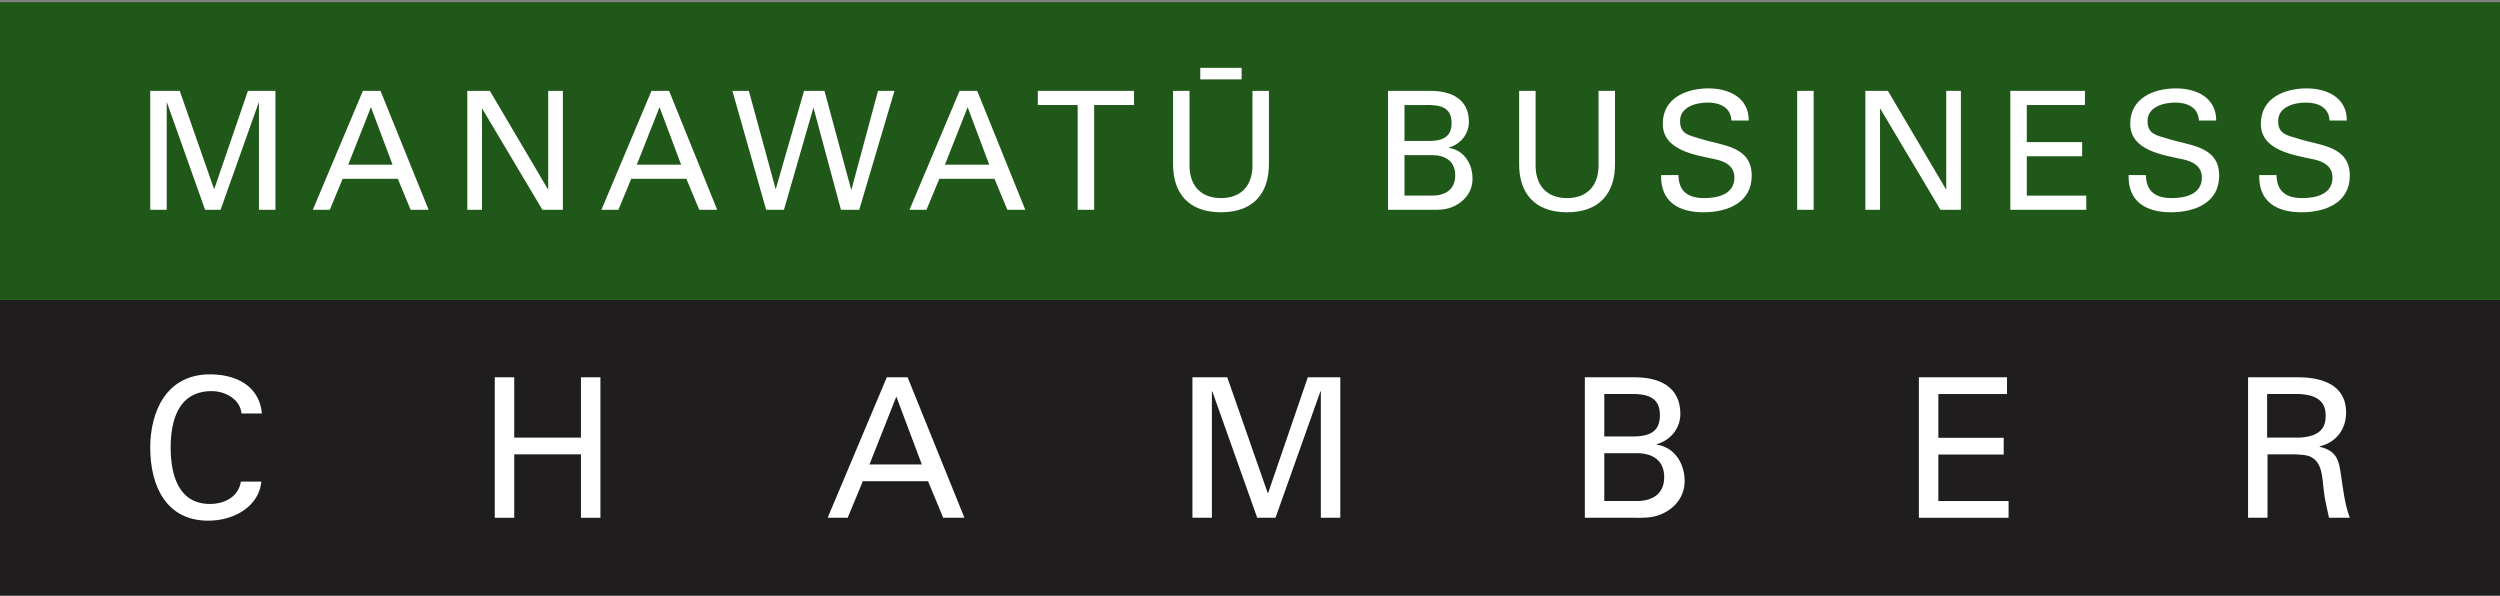
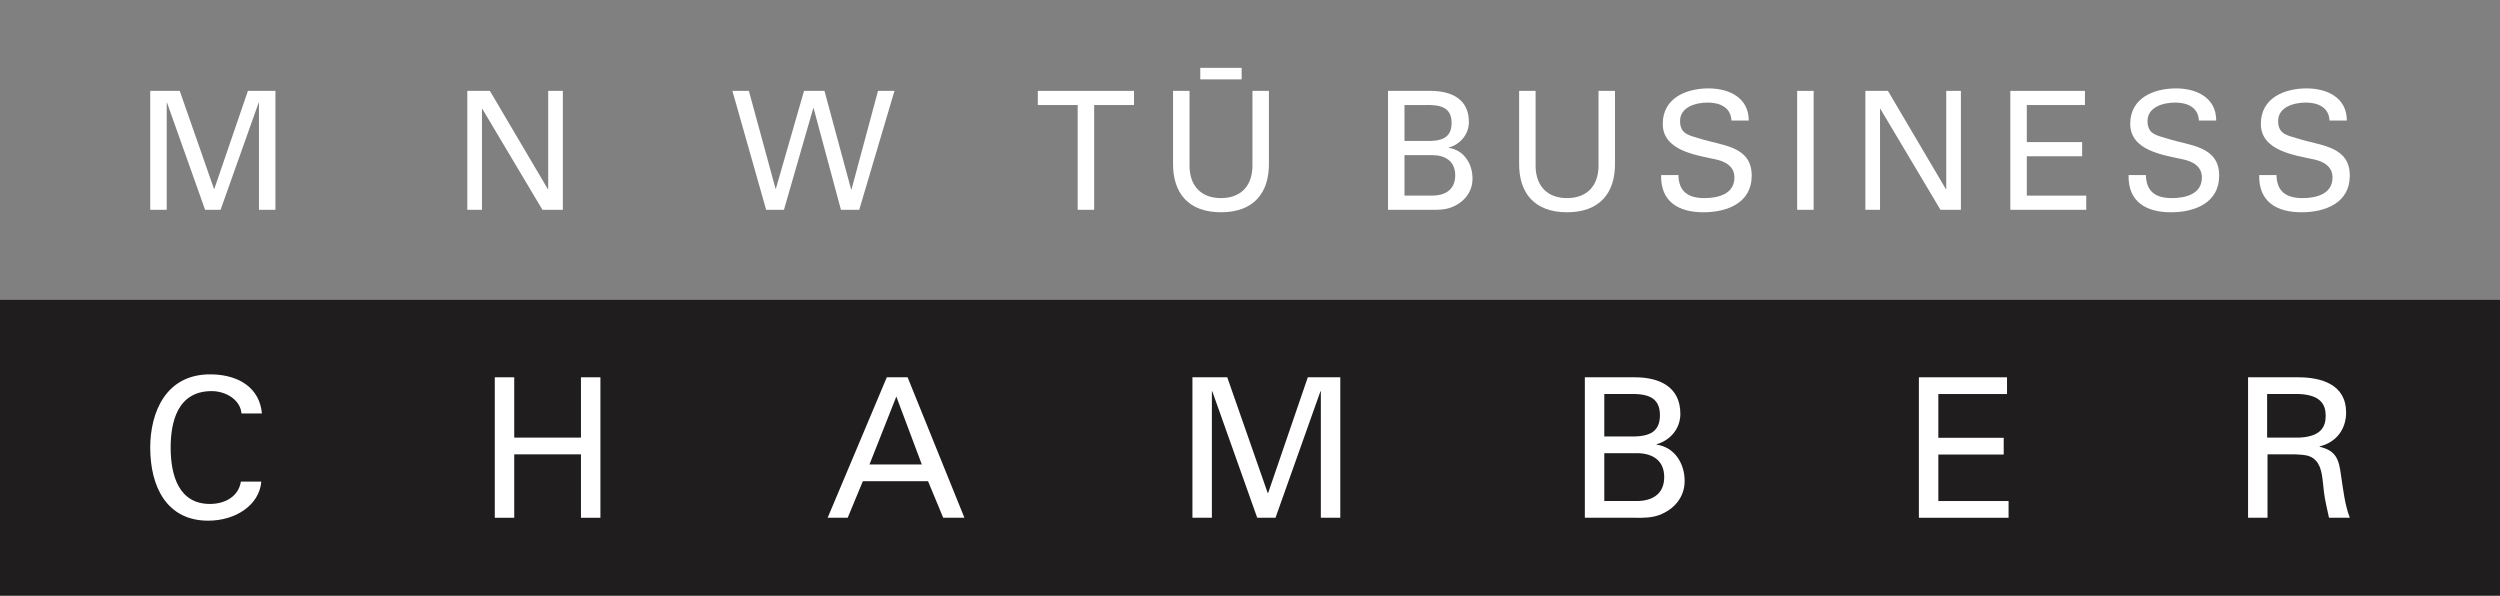
<svg xmlns="http://www.w3.org/2000/svg" xmlns:ns1="http://www.serif.com/" width="100%" height="100%" viewBox="0 0 1170 279" version="1.1" xml:space="preserve" style="fill-rule:evenodd;clip-rule:evenodd;stroke-linejoin:round;stroke-miterlimit:2;">
  <rect x="0" y="0" width="1170" height="279" fill="#808080" stroke="none" />
  <rect id="Artboard1" x="0" y="-0" width="1170" height="278.675" style="fill:none;" />
  <clipPath id="_clip1">
    <rect id="Artboard11" ns1:id="Artboard1" x="0" y="-0" width="1170" height="278.675" />
  </clipPath>
  <g clip-path="url(#_clip1)">
    <g transform="matrix(1.277,0,0,1.277,-138.959,-138.131)">
      <rect x="108.818" y="218.068" width="916.222" height="109.114" style="fill:rgb(31,29,29);fill-rule:nonzero;" />
    </g>
    <g transform="matrix(1.277,0,0,1.277,-138.959,-138.131)">
-       <rect x="108.818" y="108.953" width="916.222" height="109.115" style="fill:rgb(32,88,25);fill-rule:nonzero;" />
-     </g>
+       </g>
    <g transform="matrix(1.277,0,0,1.277,-138.959,-138.131)">
      <path d="M197.312,259.703C196.956,254.783 191.679,251.503 186.403,251.503C173.712,251.503 171.359,263.126 171.359,272.18C171.359,282.804 174.567,292.858 185.761,292.858C191.252,292.858 196.242,290.148 197.098,284.658L204.585,284.658C203.872,293.286 195.173,298.989 185.12,298.989C169.933,298.989 163.872,286.583 163.872,272.18C163.872,259.561 169.434,244.873 186.688,245.372C196.599,245.657 204.014,250.505 204.799,259.703L197.312,259.703Z" style="fill:white;fill-rule:nonzero;" />
    </g>
    <g transform="matrix(1.277,0,0,1.277,-138.959,-138.131)">
      <path d="M290.144,297.92L290.144,246.441L297.274,246.441L297.274,268.544L321.73,268.544L321.73,246.441L328.86,246.441L328.86,297.92L321.73,297.92L321.73,274.676L297.274,274.676L297.274,297.92L290.144,297.92Z" style="fill:white;fill-rule:nonzero;" />
    </g>
    <g transform="matrix(1.277,0,0,1.277,-138.959,-138.131)">
      <path d="M427.467,278.384L446.647,278.384L437.306,253.5L427.467,278.384ZM412.137,297.92L433.813,246.441L441.442,246.441L462.261,297.92L454.49,297.92L448.928,284.516L425.043,284.516L419.481,297.92L412.137,297.92Z" style="fill:white;fill-rule:nonzero;" />
    </g>
    <g transform="matrix(1.277,0,0,1.277,-138.959,-138.131)">
      <path d="M592.883,251.575L592.74,251.575L576.269,297.92L569.567,297.92L553.097,251.575L552.954,251.575L552.954,297.92L545.824,297.92L545.824,246.441L558.587,246.441L573.417,288.865L573.56,288.865L588.105,246.441L600.013,246.441L600.013,297.92L592.883,297.92L592.883,251.575Z" style="fill:white;fill-rule:nonzero;" />
    </g>
    <g transform="matrix(1.277,0,0,1.277,-138.959,-138.131)">
      <path d="M696.765,291.788L708.672,291.788C714.162,291.788 718.725,289.364 718.725,283.018C718.725,276.672 714.162,274.248 708.672,274.248L696.765,274.248L696.765,291.788ZM696.765,268.116L705.606,268.116C712.38,268.33 717.157,267.118 717.157,260.345C717.157,253.571 712.38,252.359 705.606,252.573L696.765,252.573L696.765,268.116ZM689.635,297.92L689.635,246.441L708.03,246.441C716.872,246.441 724.643,249.863 724.643,259.846C724.643,265.193 721.007,269.542 715.945,270.969L715.945,271.111C722.576,272.109 726.212,278.027 726.212,284.444C726.212,290.433 722.29,294.925 716.872,296.922C714.234,297.92 711.097,297.991 708.03,297.92L689.635,297.92Z" style="fill:white;fill-rule:nonzero;" />
    </g>
    <g transform="matrix(1.277,0,0,1.277,-138.959,-138.131)">
      <path d="M812.057,297.92L812.057,246.441L844.356,246.441L844.356,252.573L819.187,252.573L819.187,268.615L843.143,268.615L843.143,274.748L819.187,274.748L819.187,291.788L844.926,291.788L844.926,297.92L812.057,297.92Z" style="fill:white;fill-rule:nonzero;" />
    </g>
    <g transform="matrix(1.277,0,0,1.277,-138.959,-138.131)">
-       <path d="M939.683,268.544L951.448,268.544C959.362,268.188 961.145,264.623 961.145,260.56C961.145,256.495 959.362,252.93 951.448,252.573L939.683,252.573L939.683,268.544ZM939.826,274.676L939.826,297.92L932.696,297.92L932.696,246.441L951.091,246.441C959.719,246.441 968.631,249.151 968.631,259.347C968.631,265.55 964.924,270.327 958.935,271.753L958.935,271.895C965.138,273.393 965.993,276.672 966.777,282.448C967.562,287.581 968.132,293.072 969.986,297.92L962.357,297.92C961.715,294.854 960.859,291.503 960.503,288.437C959.933,283.802 959.933,279.596 957.58,277.029C955.512,274.676 952.66,274.89 949.808,274.676L939.826,274.676Z" style="fill:white;fill-rule:nonzero;" />
+       <path d="M939.683,268.544L951.448,268.544C959.362,268.188 961.145,264.623 961.145,260.56C961.145,256.495 959.362,252.93 951.448,252.573L939.683,252.573ZM939.826,274.676L939.826,297.92L932.696,297.92L932.696,246.441L951.091,246.441C959.719,246.441 968.631,249.151 968.631,259.347C968.631,265.55 964.924,270.327 958.935,271.753L958.935,271.895C965.138,273.393 965.993,276.672 966.777,282.448C967.562,287.581 968.132,293.072 969.986,297.92L962.357,297.92C961.715,294.854 960.859,291.503 960.503,288.437C959.933,283.802 959.933,279.596 957.58,277.029C955.512,274.676 952.66,274.89 949.808,274.676L939.826,274.676Z" style="fill:white;fill-rule:nonzero;" />
    </g>
    <g transform="matrix(1.277,0,0,1.277,-138.959,-138.131)">
      <path d="M203.72,145.817L203.599,145.817L189.654,185.057L183.98,185.057L170.034,145.817L169.914,145.817L169.914,185.057L163.877,185.057L163.877,141.471L174.683,141.471L187.24,177.39L187.36,177.39L199.675,141.471L209.757,141.471L209.757,185.057L203.72,185.057L203.72,145.817Z" style="fill:white;fill-rule:nonzero;" />
    </g>
    <g transform="matrix(1.277,0,0,1.277,-138.959,-138.131)">
-       <path d="M236.437,168.516L252.676,168.516L244.768,147.447L236.437,168.516ZM223.458,185.057L241.81,141.471L248.269,141.471L265.897,185.057L259.316,185.057L254.608,173.708L234.385,173.708L229.676,185.057L223.458,185.057Z" style="fill:white;fill-rule:nonzero;" />
-     </g>
+       </g>
    <g transform="matrix(1.277,0,0,1.277,-138.959,-138.131)">
      <path d="M315.095,141.471L315.095,185.057L307.609,185.057L285.575,148.051L285.454,148.051L285.454,185.057L280.081,185.057L280.081,141.471L288.352,141.471L309.602,177.511L309.723,177.511L309.723,141.471L315.095,141.471Z" style="fill:white;fill-rule:nonzero;" />
    </g>
    <g transform="matrix(1.277,0,0,1.277,-138.959,-138.131)">
-       <path d="M342.199,168.516L358.438,168.516L350.53,147.447L342.199,168.516ZM329.22,185.057L347.572,141.471L354.031,141.471L371.659,185.057L365.079,185.057L360.37,173.708L340.147,173.708L335.438,185.057L329.22,185.057Z" style="fill:white;fill-rule:nonzero;" />
-     </g>
+       </g>
    <g transform="matrix(1.277,0,0,1.277,-138.959,-138.131)">
      <path d="M377.226,141.471L383.262,141.471L393.042,177.33L393.163,177.33L403.486,141.471L410.972,141.471L420.751,177.631L420.872,177.631L430.591,141.471L436.628,141.471L423.709,185.057L417.008,185.057L406.987,147.809L406.866,147.809L396.121,185.057L389.601,185.057L377.226,141.471Z" style="fill:white;fill-rule:nonzero;" />
    </g>
    <g transform="matrix(1.277,0,0,1.277,-138.959,-138.131)">
-       <path d="M455.114,168.516L471.353,168.516L463.445,147.447L455.114,168.516ZM442.134,185.057L460.487,141.471L466.946,141.471L484.574,185.057L477.993,185.057L473.285,173.708L453.061,173.708L448.352,185.057L442.134,185.057Z" style="fill:white;fill-rule:nonzero;" />
-     </g>
+       </g>
    <g transform="matrix(1.277,0,0,1.277,-138.959,-138.131)">
      <path d="M503.77,146.662L489.161,146.662L489.161,141.471L524.416,141.471L524.416,146.662L509.807,146.662L509.807,185.057L503.77,185.057L503.77,146.662Z" style="fill:white;fill-rule:nonzero;" />
    </g>
    <g transform="matrix(1.277,0,0,1.277,-138.959,-138.131)">
      <path d="M573.856,167.791C574.037,179.02 568.121,185.962 556.289,185.962C544.457,185.962 538.541,179.02 538.722,167.791L538.722,141.471L544.759,141.471L544.759,169.24C544.94,176.726 549.407,180.771 556.289,180.771C563.171,180.771 567.638,176.726 567.819,169.24L567.819,141.471L573.856,141.471L573.856,167.791Z" style="fill:white;fill-rule:nonzero;" />
    </g>
    <g transform="matrix(1.277,0,0,1.277,-138.959,-138.131)">
      <path d="M623.537,179.865L633.619,179.865C638.267,179.865 642.131,177.813 642.131,172.44C642.131,167.067 638.267,165.014 633.619,165.014L623.537,165.014L623.537,179.865ZM623.537,159.823L631.023,159.823C636.758,160.004 640.803,158.978 640.803,153.243C640.803,147.507 636.758,146.481 631.023,146.662L623.537,146.662L623.537,159.823ZM617.501,185.057L617.501,141.471L633.076,141.471C640.561,141.471 647.142,144.368 647.142,152.82C647.142,157.348 644.063,161.03 639.777,162.238L639.777,162.358C645.391,163.203 648.47,168.214 648.47,173.647C648.47,178.718 645.149,182.521 640.561,184.211C638.327,185.057 635.671,185.117 633.076,185.057L617.501,185.057Z" style="fill:white;fill-rule:nonzero;" />
    </g>
    <g transform="matrix(1.277,0,0,1.277,-138.959,-138.131)">
      <path d="M700.687,167.791C700.868,179.02 694.952,185.962 683.12,185.962C671.287,185.962 665.371,179.02 665.553,167.791L665.553,141.471L671.589,141.471L671.589,169.24C671.77,176.726 676.237,180.771 683.12,180.771C690.001,180.771 694.469,176.726 694.65,169.24L694.65,141.471L700.687,141.471L700.687,167.791Z" style="fill:white;fill-rule:nonzero;" />
    </g>
    <g transform="matrix(1.277,0,0,1.277,-138.959,-138.131)">
      <path d="M723.928,172.319C724.048,178.477 727.61,180.771 733.466,180.771C738.416,180.771 744.453,179.322 744.453,173.225C744.453,168.999 740.952,167.248 737.33,166.524C730.146,164.954 718.192,163.324 718.192,153.544C718.192,144.067 726.825,140.565 734.975,140.565C742.4,140.565 749.705,143.885 749.705,152.337L743.366,152.337C743.125,147.447 739.02,145.757 734.673,145.757C730.387,145.757 724.531,147.326 724.531,152.518C724.531,157.468 728.033,157.77 731.836,158.978C739.865,161.574 750.792,161.574 750.792,172.561C750.792,182.461 741.918,185.962 733.103,185.962C723.988,185.962 717.347,182.099 717.589,172.319L723.928,172.319Z" style="fill:white;fill-rule:nonzero;" />
    </g>
    <g transform="matrix(1.277,0,0,1.277,-138.959,-138.131)">
      <rect x="767.451" y="141.471" width="6.037" height="43.586" style="fill:white;fill-rule:nonzero;" />
    </g>
    <g transform="matrix(1.277,0,0,1.277,-138.959,-138.131)">
      <path d="M827.456,141.471L827.456,185.057L819.97,185.057L797.936,148.051L797.815,148.051L797.815,185.057L792.442,185.057L792.442,141.471L800.713,141.471L821.963,177.511L822.083,177.511L822.083,141.471L827.456,141.471Z" style="fill:white;fill-rule:nonzero;" />
    </g>
    <g transform="matrix(1.277,0,0,1.277,-138.959,-138.131)">
      <path d="M845.565,185.057L845.565,141.471L872.912,141.471L872.912,146.662L851.602,146.662L851.602,160.245L871.886,160.245L871.886,165.437L851.602,165.437L851.602,179.865L873.395,179.865L873.395,185.057L845.565,185.057Z" style="fill:white;fill-rule:nonzero;" />
    </g>
    <g transform="matrix(1.277,0,0,1.277,-138.959,-138.131)">
      <path d="M895.247,172.319C895.368,178.477 898.93,180.771 904.785,180.771C909.735,180.771 915.772,179.322 915.772,173.225C915.772,168.999 912.271,167.248 908.649,166.524C901.465,164.954 889.512,163.324 889.512,153.544C889.512,144.067 898.145,140.565 906.295,140.565C913.719,140.565 921.024,143.885 921.024,152.337L914.686,152.337C914.444,147.447 910.339,145.757 905.992,145.757C901.707,145.757 895.851,147.326 895.851,152.518C895.851,157.468 899.352,157.77 903.155,158.978C911.185,161.574 922.111,161.574 922.111,172.561C922.111,182.461 913.237,185.962 904.423,185.962C895.307,185.962 888.667,182.099 888.908,172.319L895.247,172.319Z" style="fill:white;fill-rule:nonzero;" />
    </g>
    <g transform="matrix(1.277,0,0,1.277,-138.959,-138.131)">
      <path d="M943.118,172.319C943.238,178.477 946.8,180.771 952.656,180.771C957.606,180.771 963.642,179.322 963.642,173.225C963.642,168.999 960.141,167.248 956.519,166.524C949.335,164.954 937.382,163.324 937.382,153.544C937.382,144.067 946.015,140.565 954.165,140.565C961.59,140.565 968.895,143.885 968.895,152.337L962.556,152.337C962.314,147.447 958.209,145.757 953.863,145.757C949.577,145.757 943.721,147.326 943.721,152.518C943.721,157.468 947.223,157.77 951.025,158.978C959.055,161.574 969.981,161.574 969.981,172.561C969.981,182.461 961.108,185.962 952.293,185.962C943.178,185.962 936.537,182.099 936.779,172.319L943.118,172.319Z" style="fill:white;fill-rule:nonzero;" />
    </g>
    <g transform="matrix(1.277,0,0,1.277,-138.959,-138.131)">
      <rect x="548.702" y="133.033" width="15.152" height="4.226" style="fill:white;fill-rule:nonzero;" />
    </g>
  </g>
</svg>